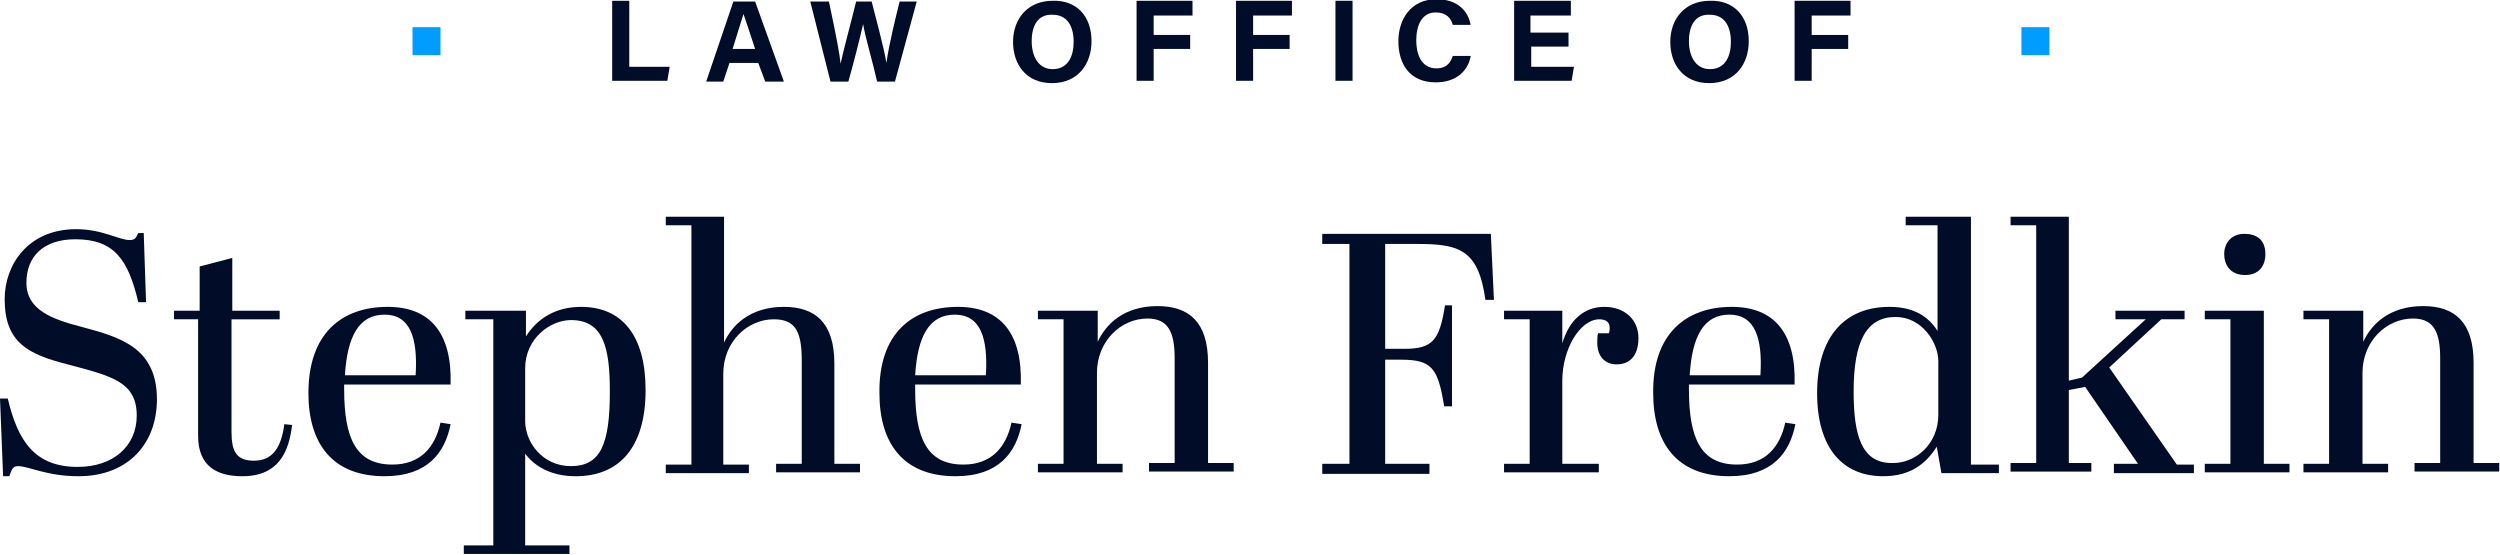
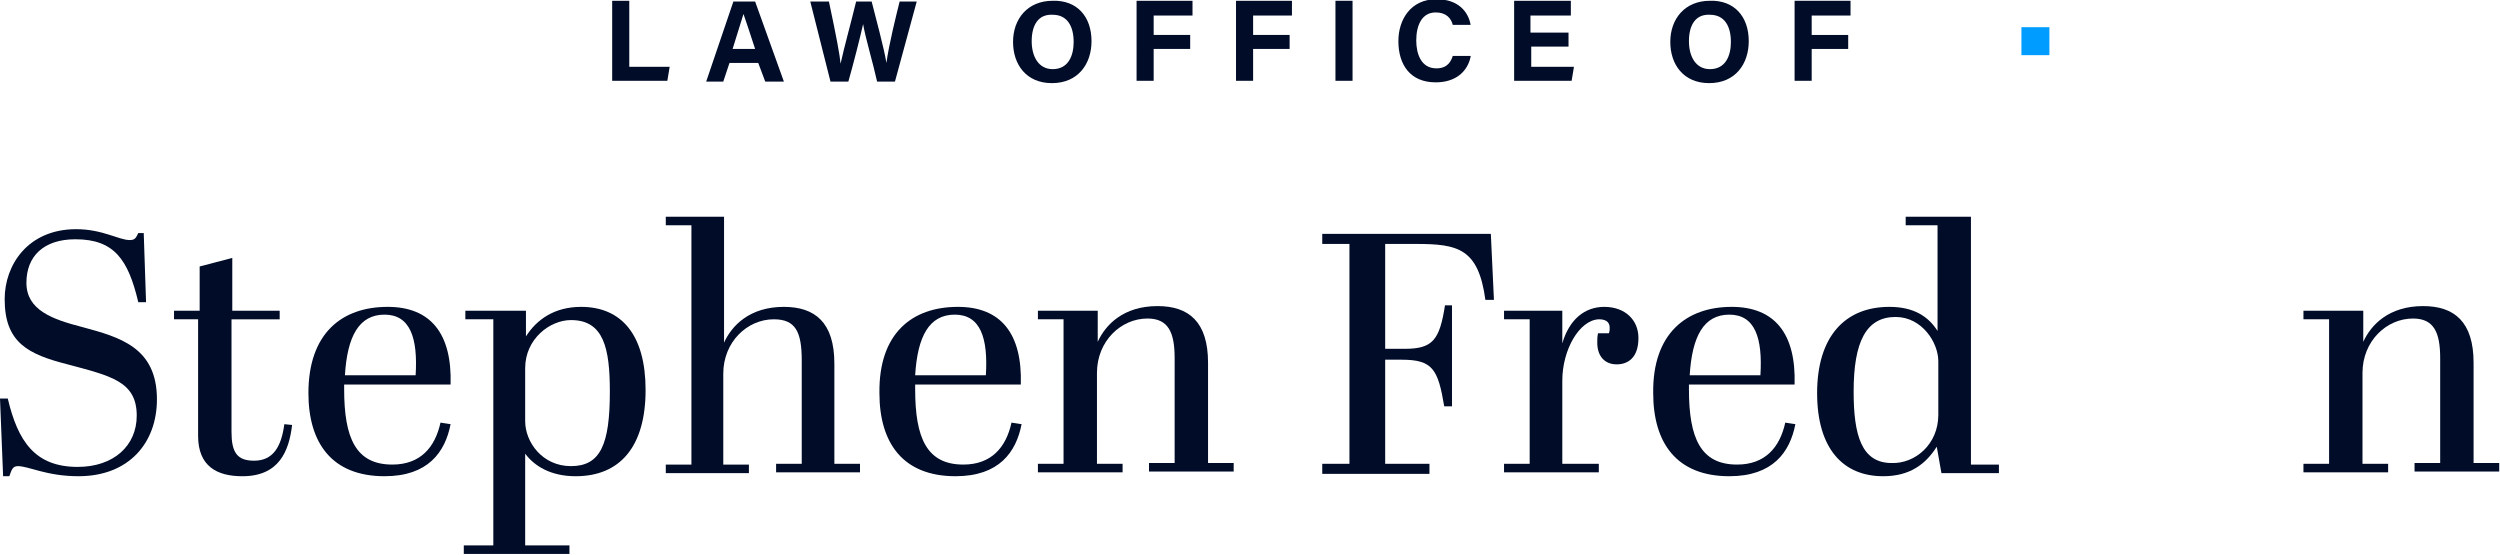
<svg xmlns="http://www.w3.org/2000/svg" version="1.1" id="Layer_1" x="0px" y="0px" width="321.8px" height="71.4px" viewBox="0 0 321.8 71.4" style="enable-background:new 0 0 321.8 71.4;" xml:space="preserve">
  <style type="text/css">
	.st0{fill:#009CFF;}
	.st1{fill:#000C28;}
</style>
  <g>
-     <path class="st0" d="M56.7,3.5v3.6h-3.6V3.5H56.7z" />
    <path class="st0" d="M263.8,3.5v3.6h-3.6V3.5H263.8z" />
  </g>
  <g>
    <path class="st1" d="M17.6,53.5c0-4.4-3.3-5.1-8.9-6.6c-5.1-1.3-8.1-2.8-8.1-8.4c0-4.4,3-9,9.2-9c3.4,0,5.5,1.4,6.9,1.4   c0.7,0,0.8-0.3,1.1-0.9h0.7l0.3,8.9h-1c-1.3-5.5-3.1-8.1-8.1-8.1c-4.1,0-6.3,2.2-6.3,5.6c0,3.5,3.3,4.7,7.2,5.7   c4.8,1.3,9.6,2.6,9.6,9.3c0,5.6-3.6,9.9-10.1,9.9C6,61.3,3.7,60,2.3,60c-0.7,0-0.8,0.5-1.1,1.3H0.4L0,51.3h1c1.3,5.5,3.5,8.8,9,8.8   C14.6,60.1,17.6,57.4,17.6,53.5z" />
    <path class="st1" d="M25.7,41.1h-3.3v-1.1h3.3v-5.7l4.2-1.1v6.8H36v1.1h-6.2v14.5c0,2.6,0.7,3.7,2.9,3.7c2.4,0,3.5-1.7,3.9-4.7   l1,0.1c-0.4,3.4-1.7,6.6-6.4,6.6c-3.3,0-5.7-1.3-5.7-5.2V41.1z" />
    <path class="st1" d="M49.9,39.5c5.5,0,8.3,3.4,8.1,10H44.3v0.6c0,6.3,1.5,9.7,6.2,9.7c3.6,0,5.5-2.2,6.2-5.4l1.3,0.2   c-0.7,3.6-2.9,6.7-8.5,6.7c-6.8,0-9.8-4.3-9.8-10.7C39.7,42.9,44,39.5,49.9,39.5z M53.5,48.3c0.3-4.8-0.7-7.8-4-7.8   c-3.3,0-4.8,2.8-5.1,7.8H53.5z" />
    <path class="st1" d="M67.7,43.3c1.4-2.2,3.7-3.8,7.1-3.8c5.2,0,8.3,3.6,8.3,10.7c0,7.3-3.3,11.1-9,11.1c-3.2,0-5.3-1.3-6.5-2.9   v11.8h5.7v1.1H59.7v-1.1h3.8V41.1h-3.6v-1.1h7.8V43.3z M67.6,47.4v6.8c0,2.7,2.2,5.8,5.9,5.8c3.8,0,5-2.8,5-9.6   c0-5.6-0.8-9.2-5-9.2C70.8,41.2,67.6,43.6,67.6,47.4z" />
    <path class="st1" d="M93.2,27.9v16.2c1-2.2,3.3-4.6,7.7-4.6c4,0,6.5,2,6.5,7.3v12.9h3.3v1.1H99.9v-1.1h3.3V46.4   c0-3.7-0.8-5.3-3.6-5.3c-3.4,0-6.5,2.9-6.5,7v11.7h3.3v1.1H85.7v-1.1H89V29h-3.3v-1.1H93.2z" />
    <path class="st1" d="M123.3,39.5c5.5,0,8.3,3.4,8.1,10h-13.6v0.6c0,6.3,1.5,9.7,6.2,9.7c3.6,0,5.5-2.2,6.2-5.4l1.3,0.2   c-0.7,3.6-2.9,6.7-8.5,6.7c-6.8,0-9.8-4.3-9.8-10.7C113.1,42.9,117.4,39.5,123.3,39.5z M126.9,48.3c0.3-4.8-0.7-7.8-4-7.8   c-3.3,0-4.8,2.8-5.1,7.8H126.9z" />
    <path class="st1" d="M141.3,39.9v4.1c1-2.2,3.3-4.6,7.7-4.6c4,0,6.5,2,6.5,7.3v12.9h3.3v1.1h-10.9v-1.1h3.3V46.1   c0-3.3-0.8-5.1-3.5-5.1c-3.4,0-6.5,2.9-6.5,7v11.7h3.3v1.1h-10.9v-1.1h3.3V41.1h-3.3v-1.1H141.3z" />
    <path class="st1" d="M191.9,30.1l0.4,8.5h-1.1c-0.9-6.6-3.5-7.2-8.9-7.2h-4v13.5h2.5c3.6,0,4.5-1.1,5.2-5.6h0.9v13h-1   c-0.8-4.8-1.5-6-5.5-6h-2.1v13.4h5.7v1.3h-13.8v-1.3h3.5V31.4h-3.5v-1.3H191.9z" />
    <path class="st1" d="M201.1,49v10.7h4.7v1.1h-12.2v-1.1h3.3V41.1h-3.3v-1.1h7.5v4.2c0.9-3.1,2.9-4.7,5.4-4.7c2.7,0,4.4,1.7,4.4,4   c0,2.6-1.4,3.4-2.8,3.4c-1.5,0-2.5-1-2.5-2.8c0-0.4,0-0.8,0.1-1.2h1.4c0.1-0.3,0.1-0.5,0.1-0.7c0-0.9-0.7-1.1-1.4-1.1   C203.3,41.2,201.1,45,201.1,49z" />
    <path class="st1" d="M222.9,39.5c5.5,0,8.3,3.4,8.1,10h-13.6v0.6c0,6.3,1.5,9.7,6.2,9.7c3.6,0,5.5-2.2,6.2-5.4l1.3,0.2   c-0.7,3.6-2.9,6.7-8.5,6.7c-6.8,0-9.8-4.3-9.8-10.7C212.7,42.9,217.1,39.5,222.9,39.5z M226.6,48.3c0.3-4.8-0.7-7.8-4-7.8   c-3.3,0-4.8,2.8-5.1,7.8H226.6z" />
    <path class="st1" d="M249.3,57.5c-1.4,2.2-3.4,3.8-6.9,3.8c-5.2,0-8.5-3.6-8.5-10.7c0-7.3,3.6-11.1,9.3-11.1c3.1,0,5,1.2,6.2,3.1   V29h-4.1v-1.1h8.4v31.9h3.6v1.1h-7.4L249.3,57.5z M249.5,53.4v-6.9c0-2.4-2.1-5.7-5.5-5.7c-3.8,0-5.4,3.2-5.4,9.6   c0,5.6,1,9.2,4.9,9.2C246.5,59.7,249.5,57.2,249.5,53.4z" />
-     <path class="st1" d="M272.1,59.7h3.1l-6.8-9.9l-2.1,0.4v9.4h2.9v1.1h-10.4v-1.1h3.3V29h-3.3v-1.1h7.5V49l1.7-0.4l8.2-7.5h-3.9v-1.1   h8.9v1.1h-3l-6.7,6.2l8.7,12.5h2.2v1.1h-10.3V59.7z" />
-     <path class="st1" d="M291.4,39.9v19.8h3.3v1.1h-10.9v-1.1h3.3V41.1h-3.3v-1.1H291.4z M288.9,30.1c1.5,0,2.7,0.7,2.7,2.6   c0,1.6-0.9,2.7-2.6,2.7c-2,0-2.7-1.4-2.7-2.7C286.3,31.3,287.2,30.1,288.9,30.1z" />
    <path class="st1" d="M304.2,39.9v4.1c1-2.2,3.3-4.6,7.7-4.6c4,0,6.5,2,6.5,7.3v12.9h3.3v1.1h-10.9v-1.1h3.3V46.1   c0-3.3-0.8-5.1-3.5-5.1c-3.4,0-6.5,2.9-6.5,7v11.7h3.3v1.1h-10.9v-1.1h3.3V41.1h-3.3v-1.1H304.2z" />
  </g>
  <g>
    <path class="st1" d="M78.7,0.1H81v8.5h5.2l-0.3,1.8h-7.1V0.1z" />
    <path class="st1" d="M93.9,8.1l-0.8,2.4h-2.2l3.5-10.3h2.8l3.7,10.3h-2.4l-0.9-2.4H93.9z M97.2,6.3c-0.7-2.2-1.2-3.6-1.5-4.5h0   c-0.3,1-0.8,2.6-1.4,4.5H97.2z" />
    <path class="st1" d="M106.9,10.5l-2.6-10.3h2.4c1,4.7,1.4,6.9,1.5,8h0c0.4-1.9,1.4-5.5,2-8h2c0.5,2,1.6,6,1.9,7.9h0   c0.3-2.3,1.3-6.3,1.7-7.9h2.2l-2.8,10.3h-2.3c-0.5-2.3-1.5-5.6-1.8-7.4h0c-0.4,1.8-1.3,5.3-1.9,7.4H106.9z" />
    <path class="st1" d="M140.5,5.3c0,2.9-1.7,5.4-5.1,5.4c-3.3,0-5-2.4-5-5.3c0-3,1.9-5.3,5.1-5.3C138.6,0,140.5,2.1,140.5,5.3z    M132.8,5.3c0,2,0.9,3.6,2.7,3.6c2,0,2.7-1.7,2.7-3.5c0-2-0.8-3.5-2.7-3.5C133.6,1.8,132.8,3.3,132.8,5.3z" />
    <path class="st1" d="M146.3,0.1h7.2V2h-5v2.5h4.7v1.8h-4.7v4.1h-2.2V0.1z" />
    <path class="st1" d="M159.1,0.1h7.2V2h-5v2.5h4.7v1.8h-4.7v4.1h-2.2V0.1z" />
    <path class="st1" d="M174.1,0.1v10.3h-2.2V0.1H174.1z" />
    <path class="st1" d="M189.3,7.3c-0.4,1.9-1.9,3.3-4.5,3.3c-3.3,0-4.8-2.3-4.8-5.3c0-2.8,1.6-5.4,4.9-5.4c2.8,0,4.1,1.6,4.4,3.3H187   c-0.2-0.8-0.8-1.6-2.2-1.6c-1.8,0-2.5,1.7-2.5,3.6c0,1.7,0.6,3.6,2.6,3.6c1.5,0,1.9-1,2.1-1.6H189.3z" />
    <path class="st1" d="M202,6h-4.9v2.6h5.5l-0.3,1.8h-7.4V0.1h7.3V2h-5.2v2.2h4.9V6z" />
    <path class="st1" d="M225.1,5.3c0,2.9-1.7,5.4-5.1,5.4c-3.3,0-5-2.4-5-5.3c0-3,1.9-5.3,5.1-5.3C223.2,0,225.1,2.1,225.1,5.3z    M217.4,5.3c0,2,0.9,3.6,2.7,3.6c2,0,2.7-1.7,2.7-3.5c0-2-0.8-3.5-2.7-3.5C218.2,1.8,217.4,3.3,217.4,5.3z" />
    <path class="st1" d="M231,0.1h7.2V2h-5v2.5h4.7v1.8h-4.7v4.1H231V0.1z" />
  </g>
</svg>